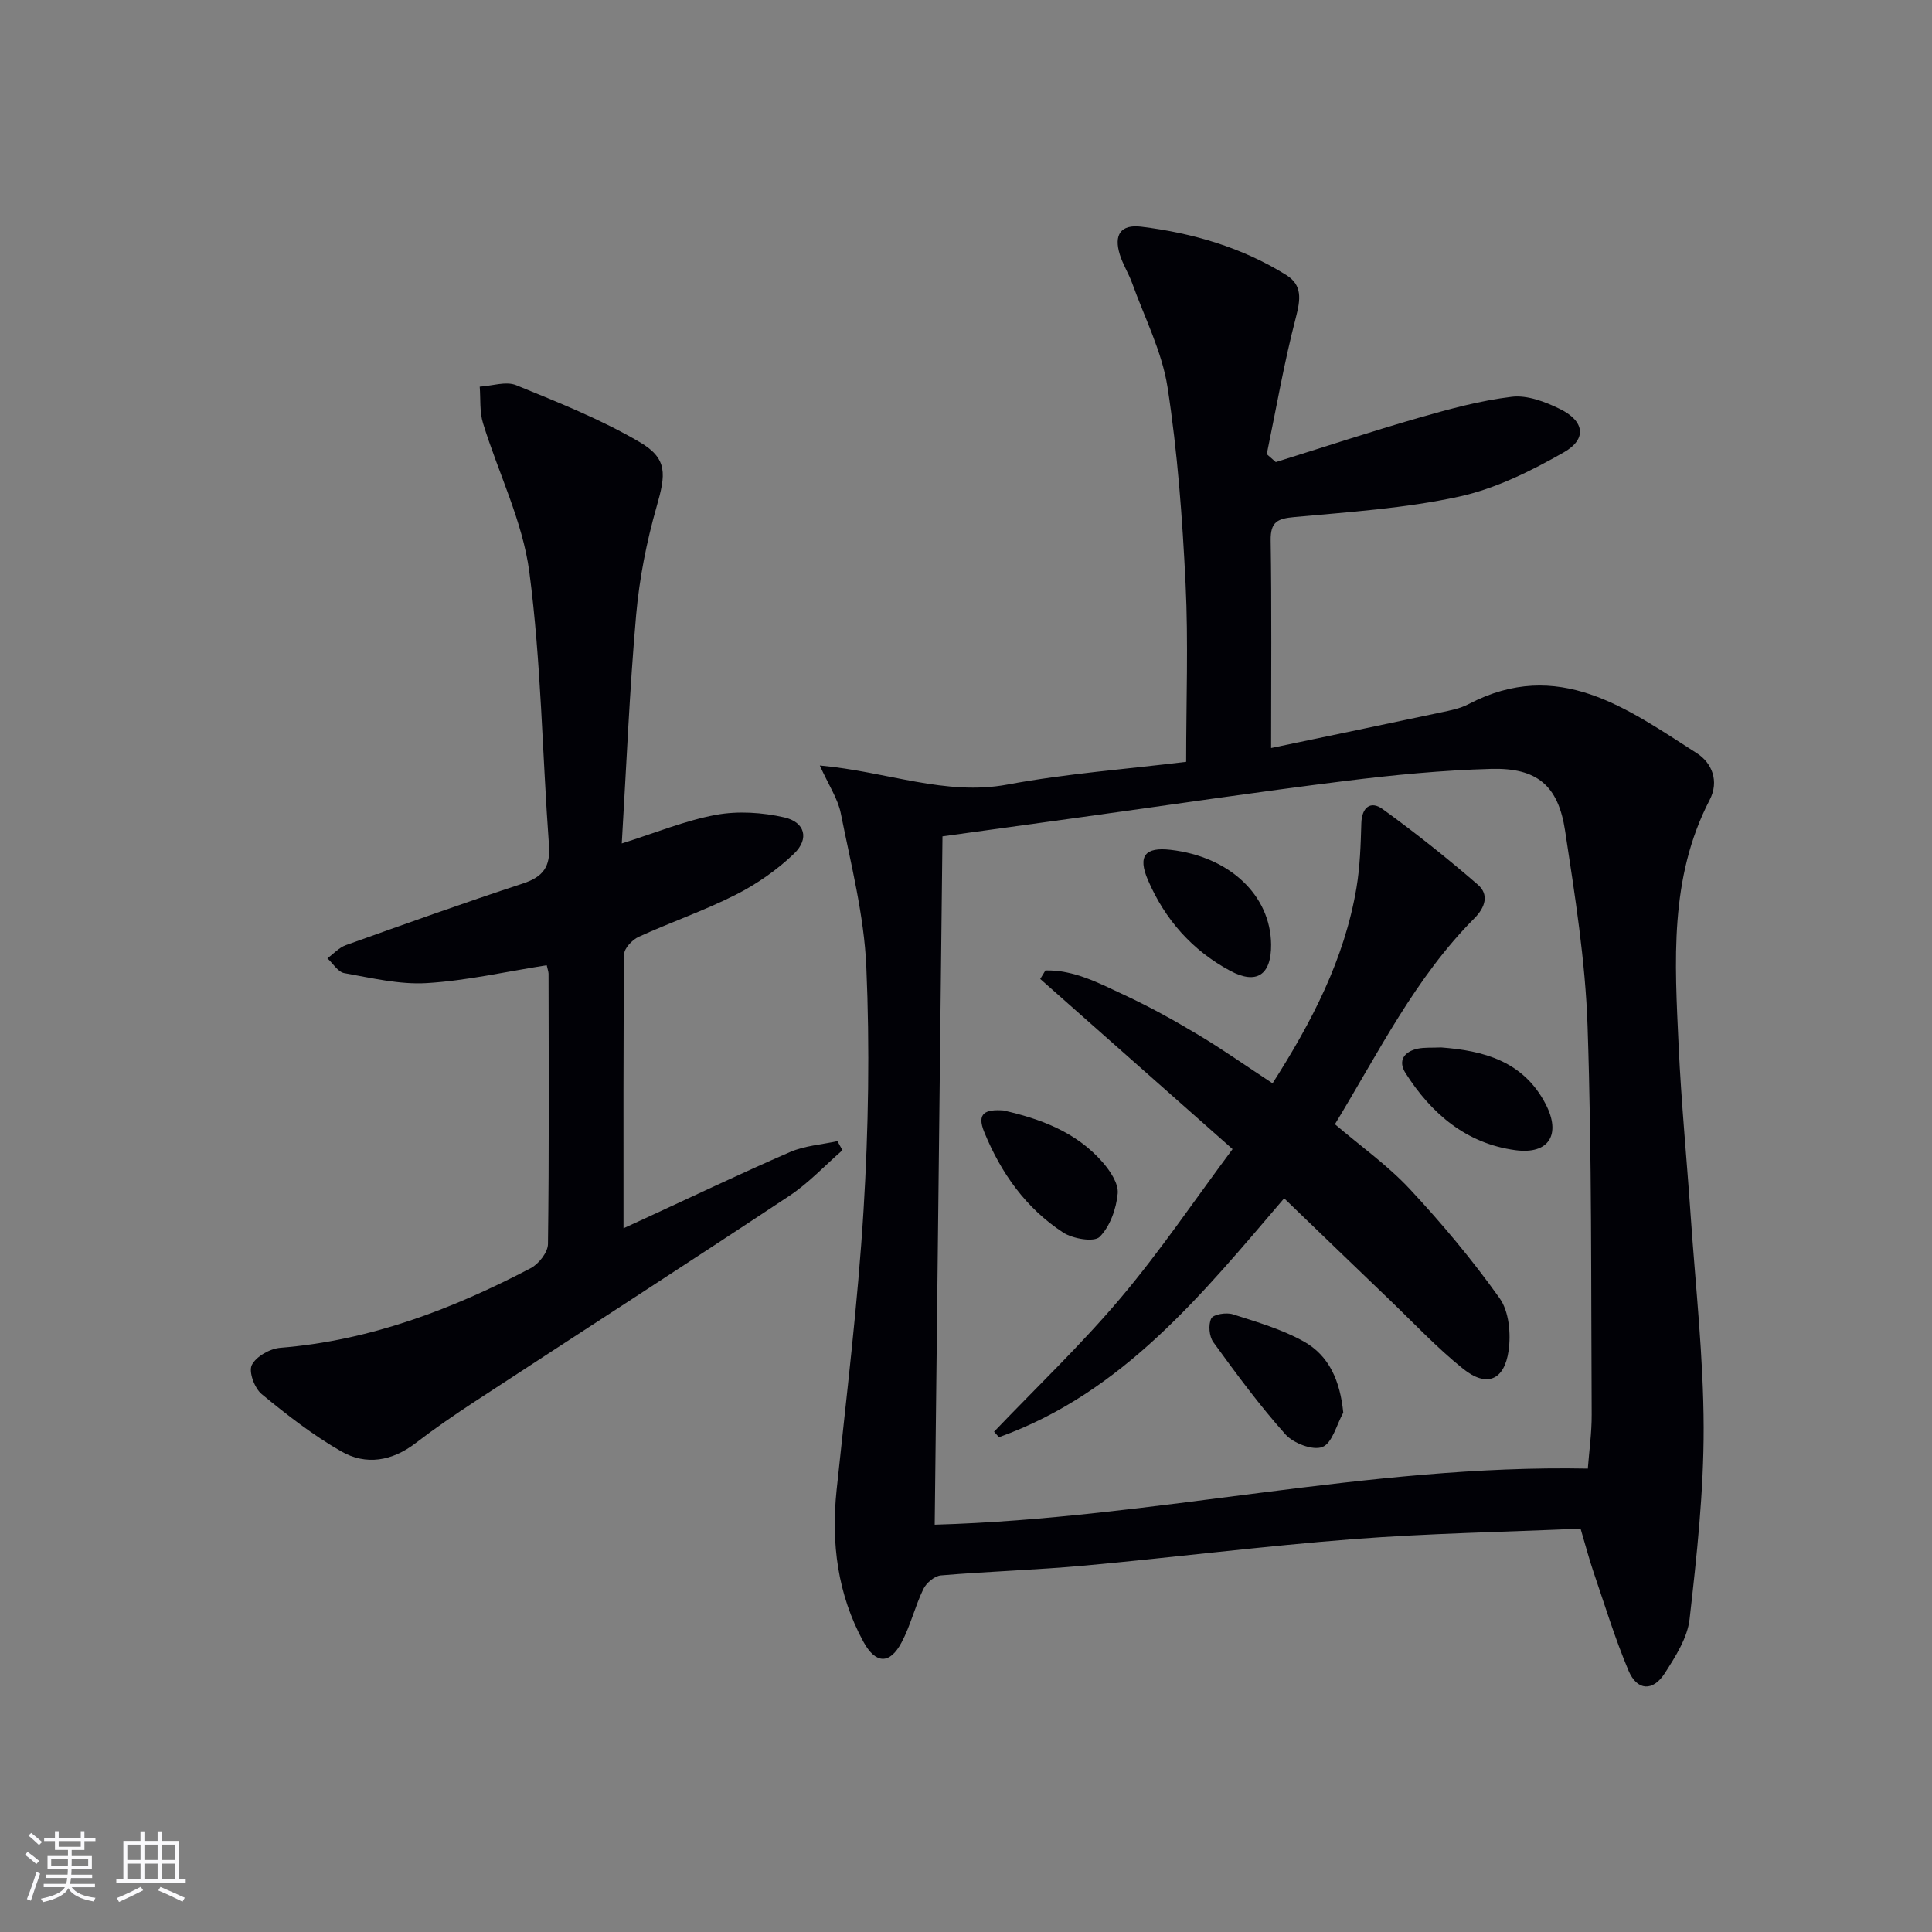
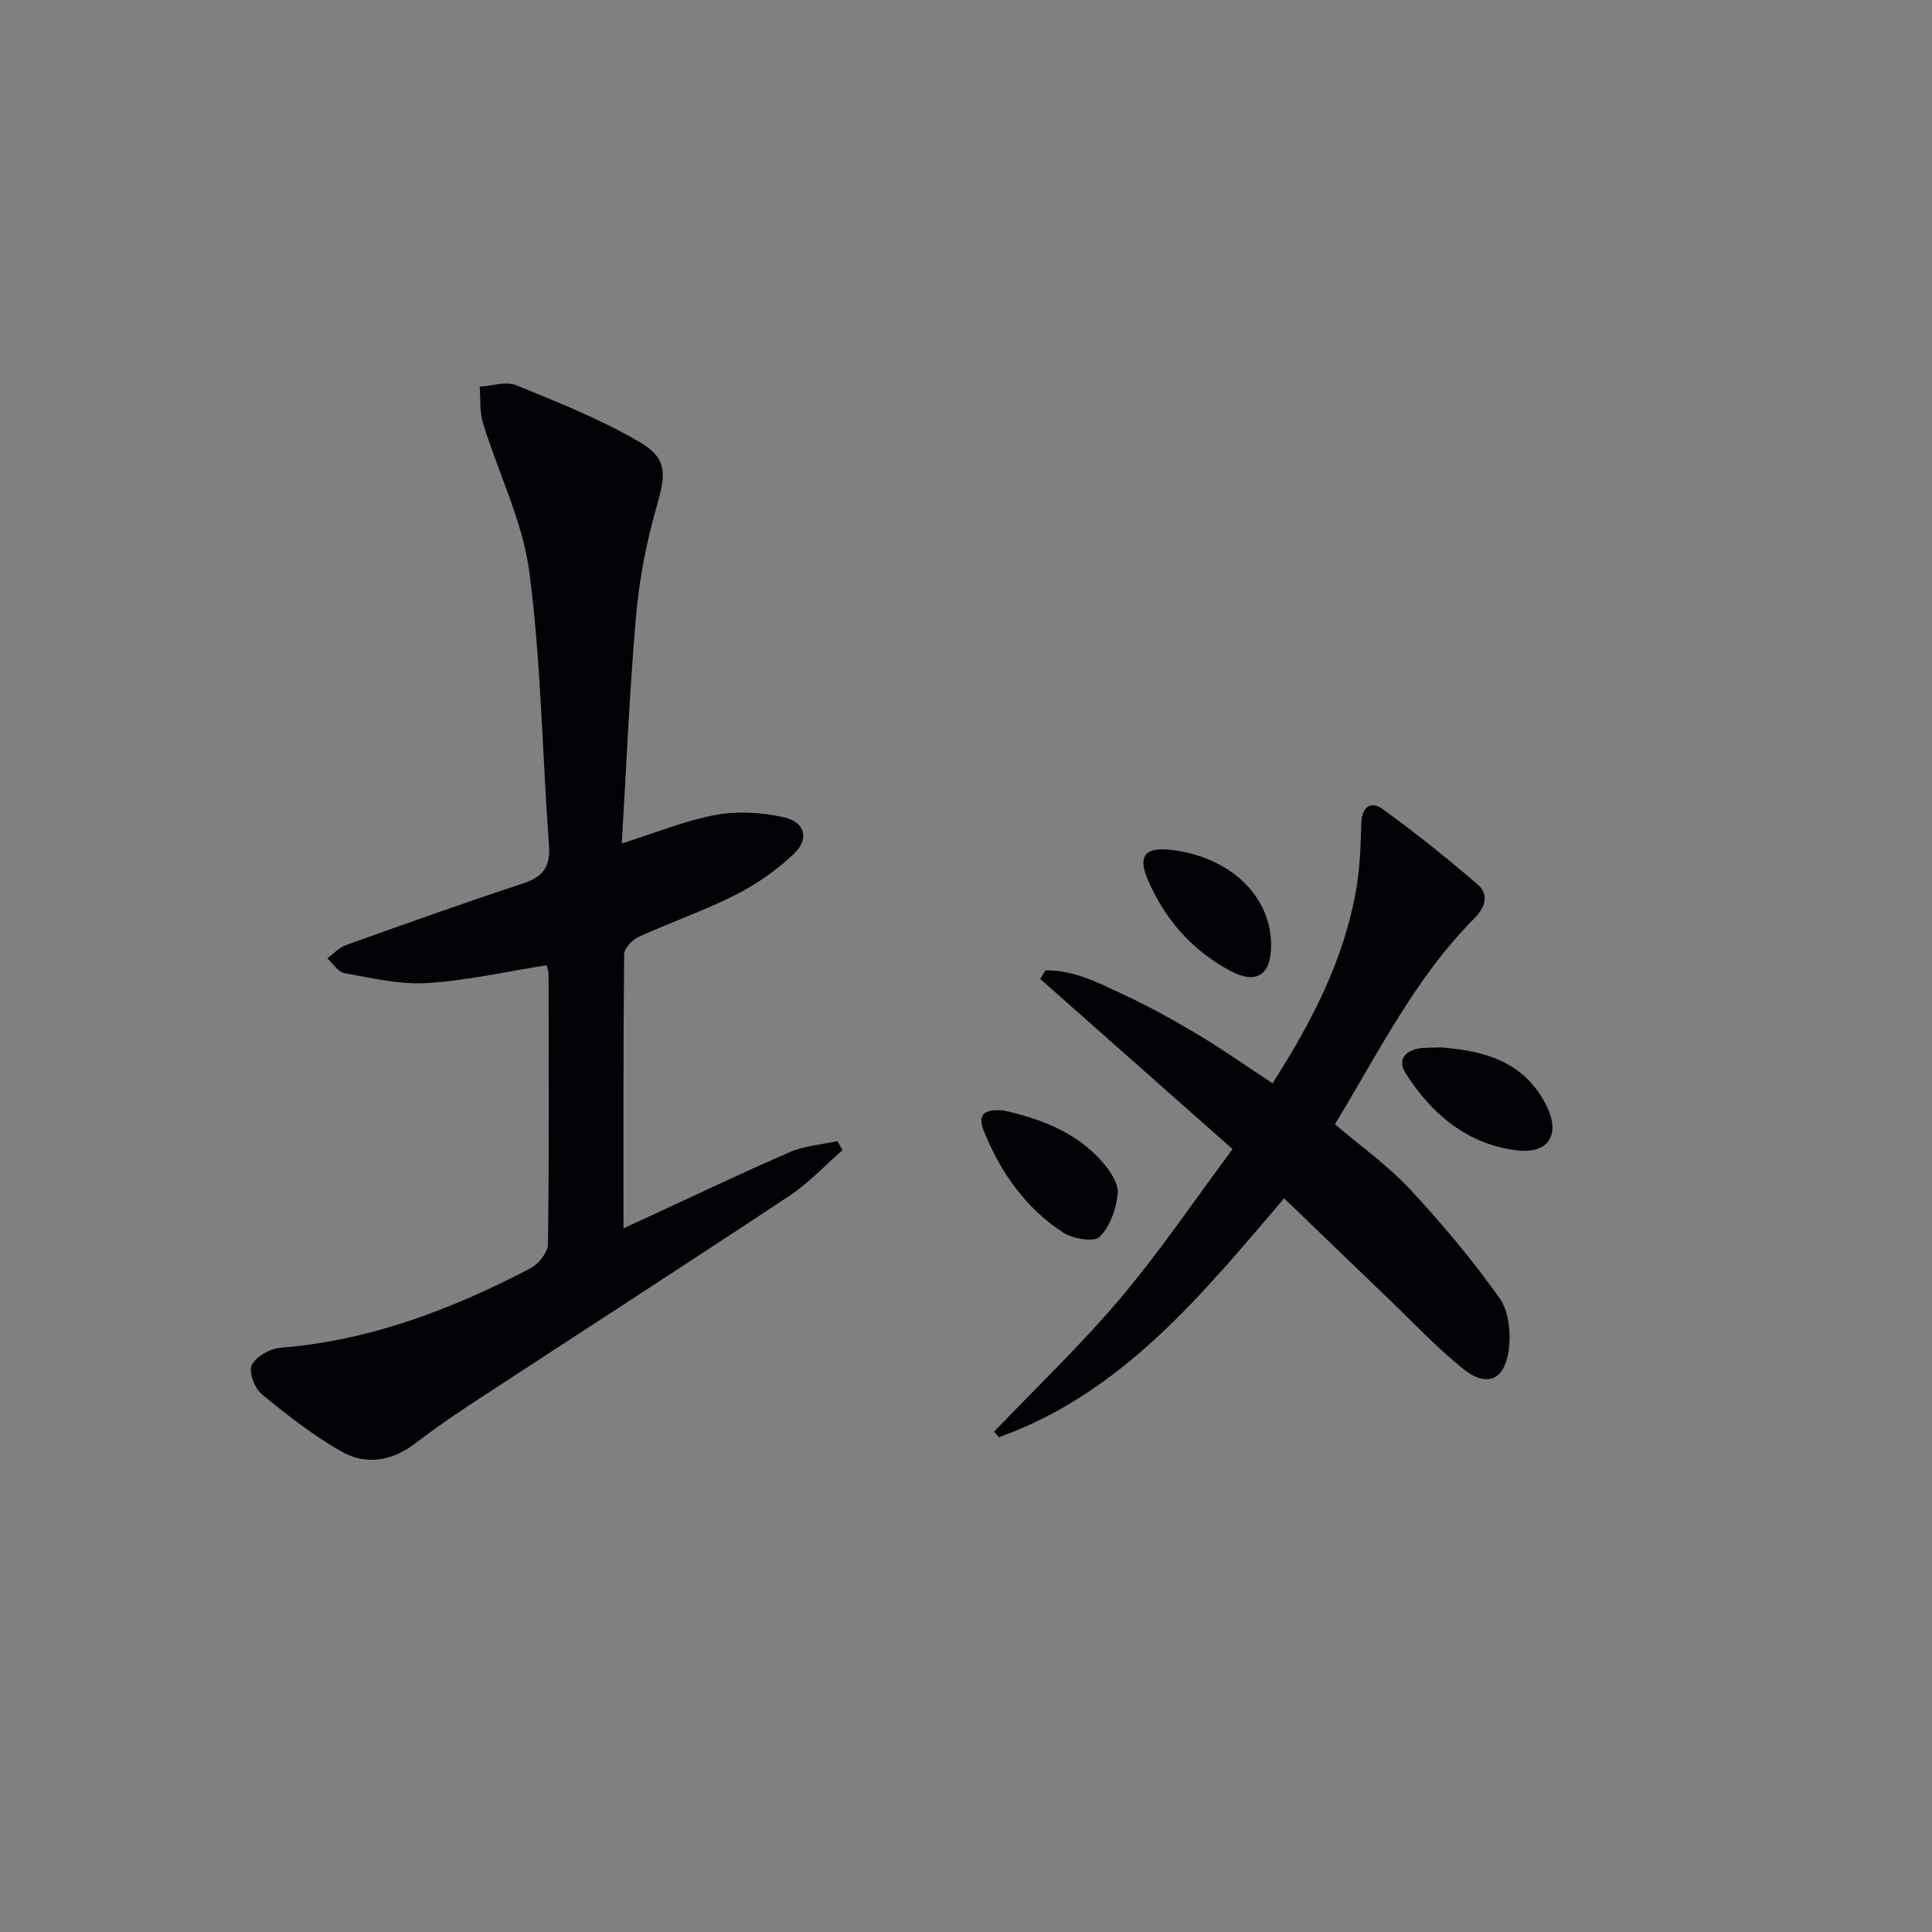
<svg xmlns="http://www.w3.org/2000/svg" enable-background="new 0 0 400 400" viewBox="0 0 400 400">
  <rect x="0" y="0" width="400" height="400" fill="#808080" stroke="none" />
  <g fill="#010106">
-     <path d="m327.24 316.49c-15.87.7-31.5.97-47.06 2.17-18.54 1.43-37.01 3.77-55.54 5.47-9.92.91-19.9 1.2-29.83 2.04-1.32.11-3.03 1.56-3.64 2.83-1.73 3.57-2.65 7.54-4.5 11.03-2.44 4.62-5.38 4.52-7.92-.14-5.34-9.82-6.69-20.36-5.54-31.4 2.02-19.31 4.4-38.61 5.58-57.97 1.02-16.75 1.3-33.63.57-50.39-.46-10.64-3.19-21.21-5.28-31.73-.6-3.01-2.48-5.77-4.35-9.91 14.02 1.27 25.98 6.35 38.87 3.94 12.18-2.27 24.61-3.19 36.98-4.7 0-12.67.47-24.81-.12-36.89-.66-13.58-1.66-27.21-3.73-40.64-1.14-7.39-4.75-14.4-7.32-21.55-.73-2.02-1.93-3.89-2.56-5.93-1.28-4.12.17-6.31 4.46-5.78 10.62 1.31 20.81 4.28 29.98 9.99 3.37 2.09 2.98 5.04 2.02 8.74-2.44 9.34-4.08 18.9-6.04 28.36.62.55 1.25 1.09 1.87 1.64 9.87-3.08 19.68-6.31 29.61-9.17 6.33-1.82 12.76-3.57 19.27-4.35 3.19-.38 6.91 1.04 9.95 2.53 5.08 2.5 5.65 6.2.82 8.96-6.81 3.89-14.17 7.54-21.75 9.19-11.13 2.42-22.65 3.17-34.05 4.22-3.48.32-4.97.97-4.91 4.84.22 13.96.09 27.92.09 42.98 12.2-2.55 23.68-4.93 35.15-7.37 1.94-.41 3.98-.8 5.71-1.71 18.58-9.74 32.85.92 47.26 10.14 3.16 2.02 4.69 5.8 2.67 9.7-8.39 16.17-7.21 33.55-6.42 50.82.54 11.78 1.69 23.54 2.5 35.31 1 14.59 2.65 29.19 2.68 43.79.03 13.22-1.41 26.49-2.91 39.66-.44 3.9-2.92 7.76-5.13 11.21-2.46 3.83-5.74 3.66-7.51-.53-2.83-6.71-4.96-13.72-7.32-20.63-.84-2.48-1.51-5.05-2.61-8.77zm-133.72-.82c45.43-1.28 89.68-12.51 135.22-11.61.28-3.66.82-7.44.8-11.2-.15-26.79.05-53.6-.85-80.38-.45-13.55-2.62-27.08-4.66-40.52-1.42-9.36-5.84-13.03-15.33-12.77-10.1.28-20.22 1.26-30.26 2.51-18.1 2.25-36.15 4.94-54.22 7.44-9.65 1.34-19.3 2.67-29.09 4.02-.53 47.68-1.07 94.89-1.61 142.51z" />
    <path d="m113.19 199.84c-8.51 1.34-16.64 3.21-24.85 3.7-5.64.34-11.42-1.07-17.07-2.07-1.3-.23-2.33-2-3.49-3.06 1.27-.93 2.41-2.22 3.83-2.73 12.19-4.36 24.38-8.73 36.68-12.77 4.17-1.37 5.7-3.49 5.37-7.91-1.39-18.87-1.61-37.87-4.07-56.59-1.38-10.5-6.43-20.5-9.59-30.8-.73-2.36-.48-5.03-.68-7.55 2.53-.15 5.42-1.17 7.54-.31 8.7 3.55 17.52 7.06 25.59 11.79 5.84 3.42 5.4 6.68 3.5 13.33-2.08 7.28-3.57 14.85-4.24 22.4-1.37 15.55-2.01 31.16-2.98 47.36 6.99-2.2 13.11-4.74 19.49-5.92 4.56-.84 9.6-.51 14.15.52 4.31.98 5.22 4.44 2.04 7.5-3.52 3.38-7.71 6.3-12.07 8.51-6.51 3.3-13.47 5.69-20.11 8.72-1.32.6-3 2.37-3.01 3.62-.19 18.79-.13 37.59-.13 56.72.99-.45 2.56-1.17 4.12-1.89 10.12-4.66 20.17-9.47 30.38-13.9 3.02-1.31 6.52-1.53 9.79-2.25.35.63.69 1.25 1.04 1.88-3.64 3.17-6.99 6.79-10.98 9.44-21.63 14.33-43.43 28.39-65.14 42.6-4.17 2.73-8.29 5.56-12.25 8.6-4.86 3.73-10.27 4.66-15.39 1.72-5.85-3.35-11.26-7.56-16.48-11.86-1.47-1.21-2.74-4.61-2.05-6.01.87-1.77 3.75-3.4 5.88-3.58 18.59-1.49 35.57-7.96 51.87-16.49 1.66-.87 3.55-3.28 3.57-5 .25-18.66.15-37.32.12-55.98-.02-.47-.21-.95-.38-1.74z" />
    <path d="m265.87 248.1c-16.74 19.54-33.27 40.22-59.05 49.46-.34-.38-.67-.76-1.01-1.14 8.78-9.19 18.02-17.99 26.2-27.68 8.24-9.76 15.42-20.42 23.18-30.83-13.59-12.02-26.7-23.63-39.82-35.23.36-.59.71-1.17 1.07-1.76 5.91-.15 11.13 2.65 16.32 5.07 5.26 2.45 10.36 5.27 15.34 8.26 5.11 3.06 9.99 6.51 15.37 10.04 8.08-12.65 14.88-25.65 17.37-40.47.74-4.4.88-8.92 1.01-13.39.1-3.36 1.99-4.67 4.39-2.93 6.8 4.92 13.39 10.17 19.74 15.67 2.33 2.02 1.56 4.66-.72 6.95-12.26 12.3-19.82 27.76-28.88 42.64 5.32 4.54 10.92 8.51 15.51 13.43 6.65 7.13 12.96 14.67 18.6 22.61 1.94 2.73 2.35 7.33 1.85 10.84-.89 6.21-4.59 7.65-9.44 3.74-5.42-4.35-10.22-9.48-15.25-14.31-7.21-6.91-14.38-13.84-21.78-20.97z" />
-     <path d="m278.11 292.48c-1.39 2.49-2.26 6.28-4.31 7.1-1.96.79-6.01-.76-7.66-2.6-5.37-6.01-10.18-12.55-14.93-19.09-.87-1.2-1.08-3.64-.43-4.92.44-.86 3.12-1.29 4.46-.86 5 1.6 10.17 3.1 14.71 5.64 5.27 2.95 7.51 8.19 8.16 14.73z" />
    <path d="m207.72 229.9c7.6 1.71 15.06 4.43 20.54 10.7 1.57 1.79 3.34 4.43 3.15 6.5-.3 3.16-1.58 6.82-3.74 8.98-1.15 1.15-5.55.41-7.56-.9-7.7-5.03-12.85-12.28-16.33-20.79-1.65-4 .3-4.73 3.94-4.49z" />
    <path d="m263.17 195.57c.05 6.29-3.02 8.34-8.46 5.43-7.88-4.22-13.52-10.62-17.04-18.79-2.15-4.98-.62-6.88 4.7-6.26 12.22 1.41 20.71 9.43 20.8 19.62z" />
    <path d="m298.36 216.86c8.73.66 17.03 2.79 21.66 11.75 3.23 6.24.7 10.46-6.28 9.52-10.14-1.36-17.39-7.54-22.74-15.96-1.64-2.57-.28-4.46 2.54-5.06 1.44-.29 2.97-.16 4.82-.25z" />
  </g>
-   <path d="m5.17 384 .55-.58c.85.61 1.65 1.24 2.4 1.87l-.59.64c-.83-.73-1.62-1.38-2.36-1.93m1.22 9.53-.82-.34c.71-1.76 1.37-3.64 1.98-5.63.24.13.5.25.76.36-.6 1.67-1.24 3.54-1.92 5.61m-.5-13.5.57-.54c.56.44 1.31 1.06 2.26 1.87l-.64.64c-.68-.66-1.41-1.32-2.19-1.97m3.25.46h2.24v-1.36h.77v1.36h4.57v-1.36h.76v1.36h2.28v.69h-2.28v1.84h-2.64v1.26h4.18v2.64h-4.21c0 .45-.02.86-.05 1.21h4.32v.69h-4.38c-.04.34-.1.75-.19 1.22h5.15v.69h-4.82c.87 1.19 2.51 1.92 4.93 2.19-.17.32-.3.57-.37.76-2.77-.49-4.52-1.41-5.26-2.76-.56 1.26-2.3 2.23-5.24 2.9-.12-.24-.26-.48-.43-.72 2.73-.55 4.38-1.34 4.96-2.38h-4.38v-.69h4.65c.1-.38.17-.79.21-1.22h-4.32v-.69h4.4c.03-.34.05-.75.05-1.21h-4.2v-2.64h4.23v-1.26h-2.69v-1.84h-2.24zm1.46 4.46v1.29h3.45c.01-.4.02-.57.01-.53v-.32-.45h-3.46zm1.55-2.59h4.57v-1.19h-4.57zm6.11 2.59h-3.42v.77c-.01.19-.01.37-.02.53h3.44z" fill="#fafafc" />
-   <path d="m32.63 379.16h.82v1.98h3.54v7.89h1.46v.78h-14.37v-.78h1.46v-7.89h3.54v-1.98h.82v1.98h2.73zm-3.49 11.48.5.73c-1.61.82-3.28 1.63-5 2.41-.13-.27-.28-.55-.44-.82 1.75-.72 3.4-1.49 4.94-2.32m-2.78-5.55h2.73v-3.18h-2.73zm0 3.95h2.73v-3.2h-2.73zm3.54-3.95h2.73v-3.18h-2.73zm0 3.95h2.73v-3.2h-2.73zm7.89 4.68c-1.84-.92-3.51-1.7-5.02-2.32l.45-.73c1.89.8 3.57 1.55 5.04 2.23zm-1.62-11.81h-2.73v3.18h2.73zm-2.73 7.13h2.73v-3.2h-2.73z" fill="#fafafc" />
</svg>